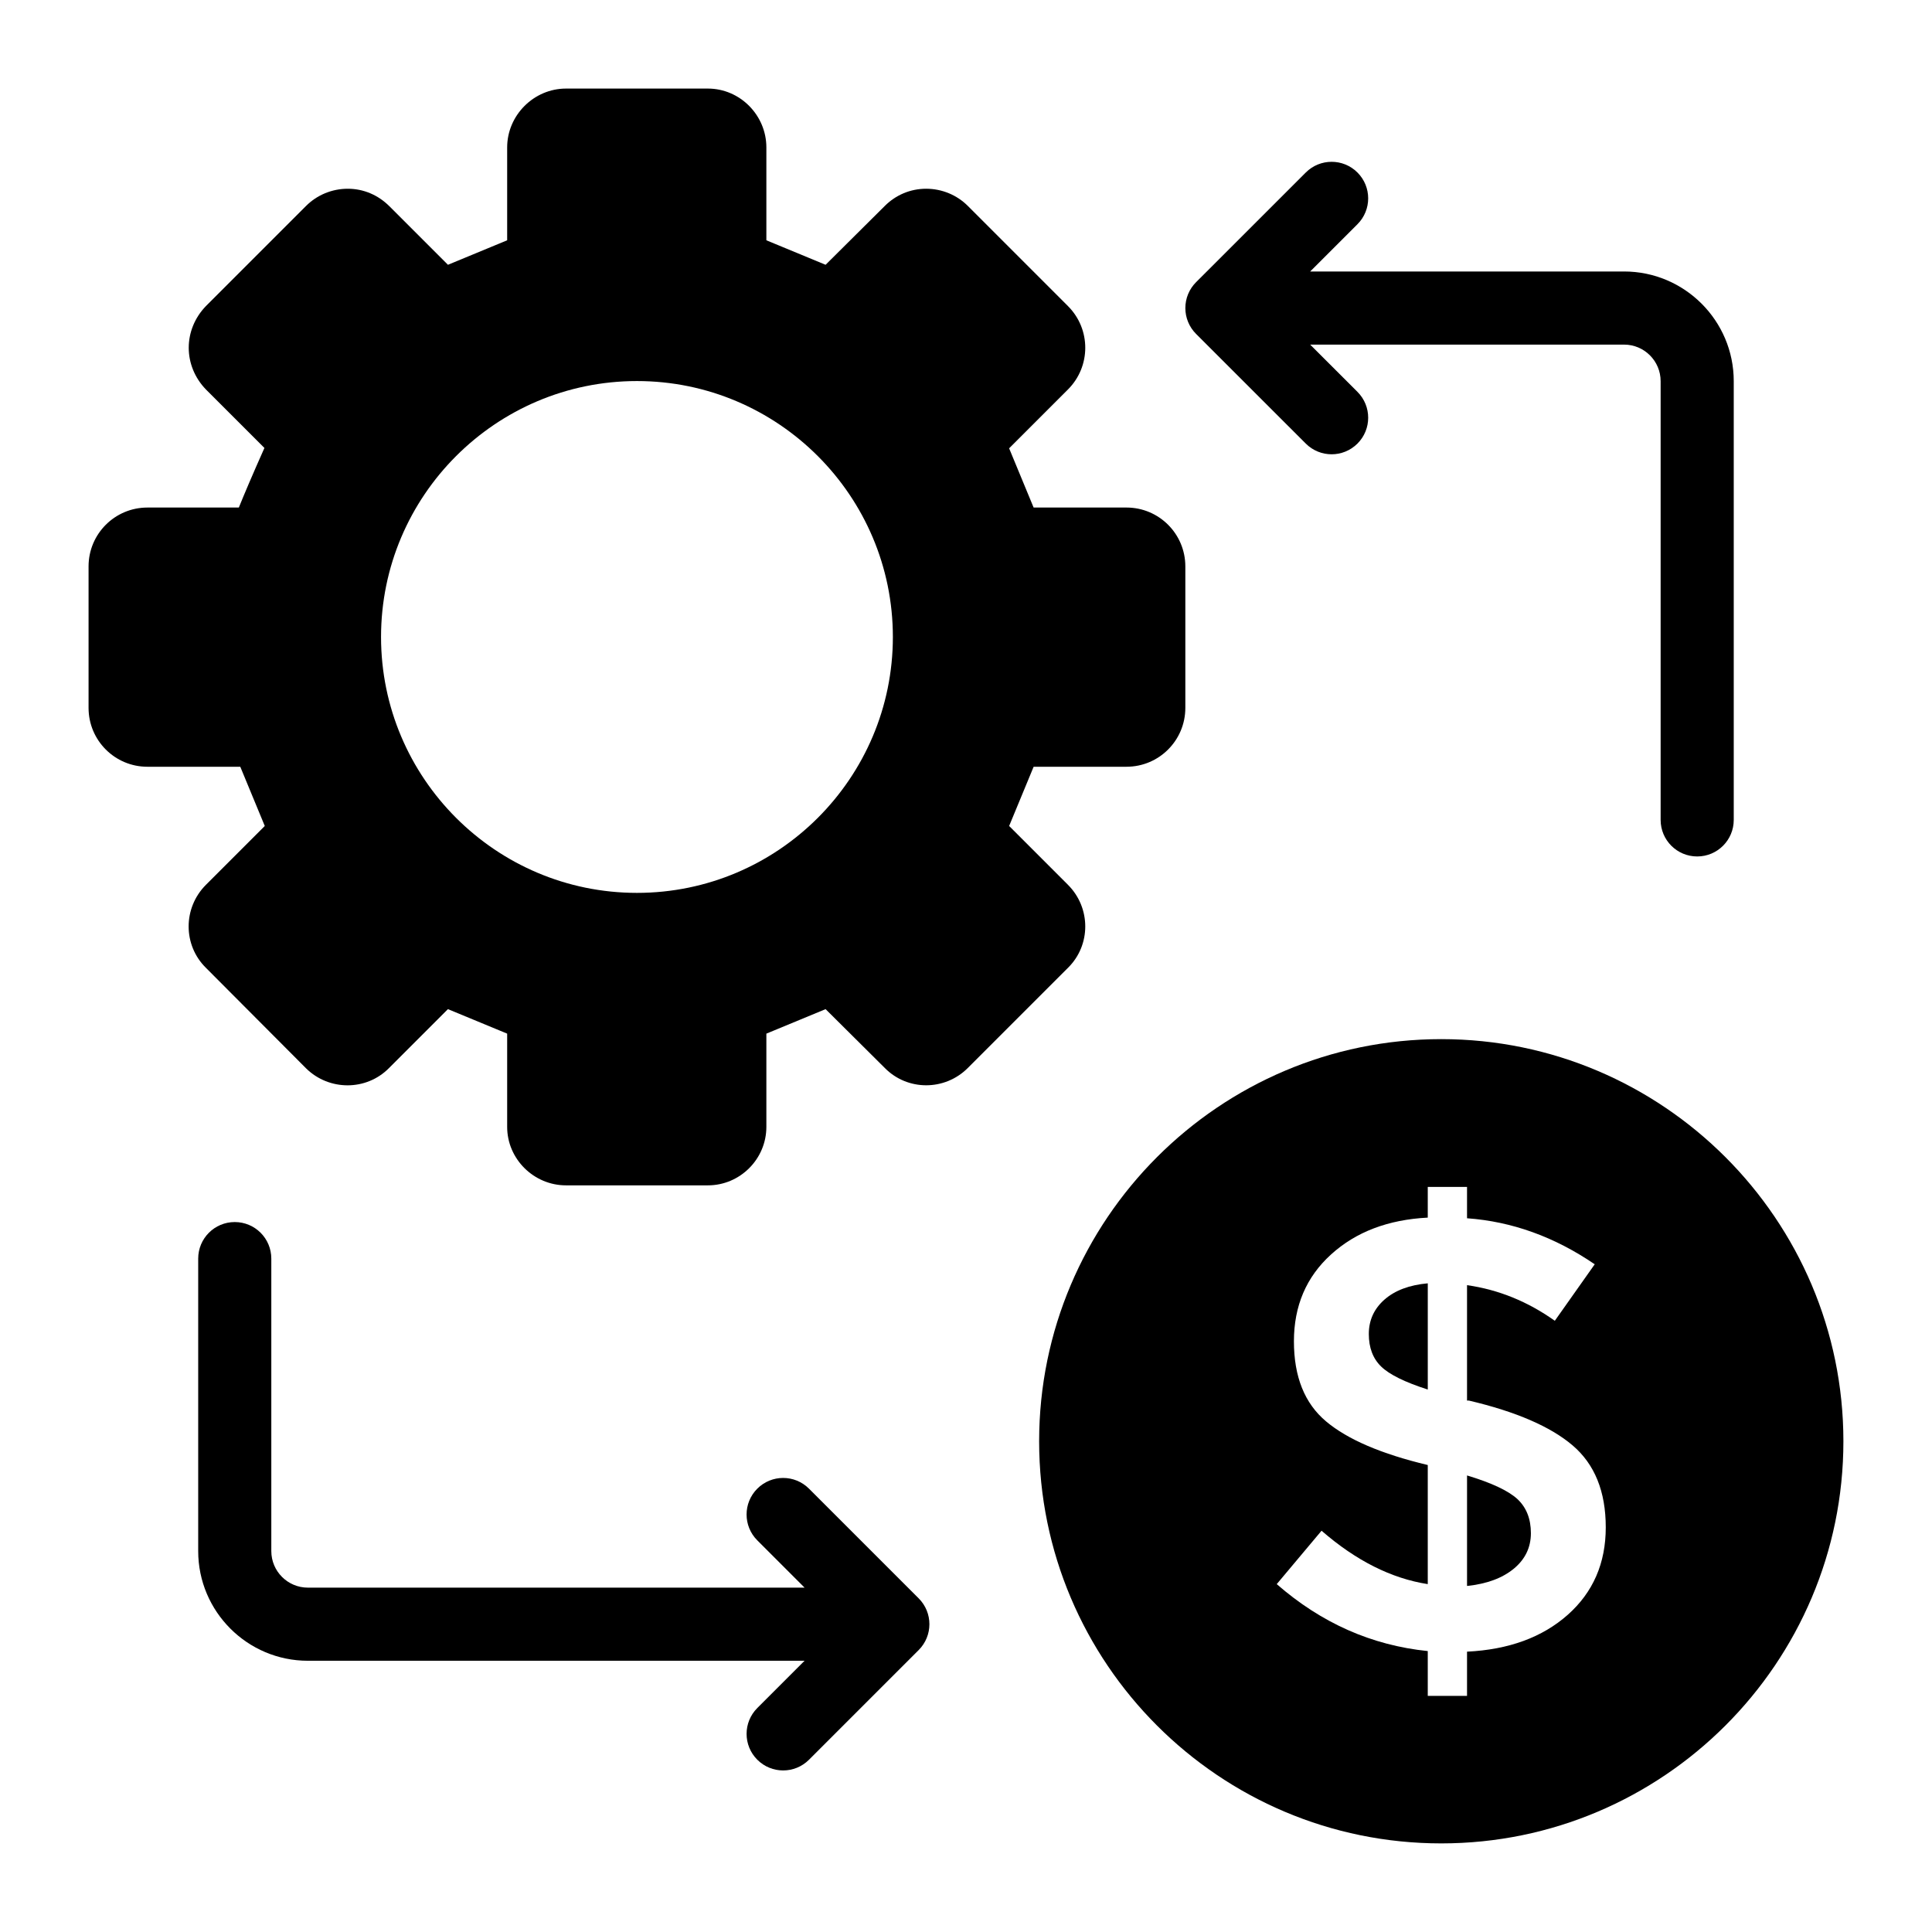
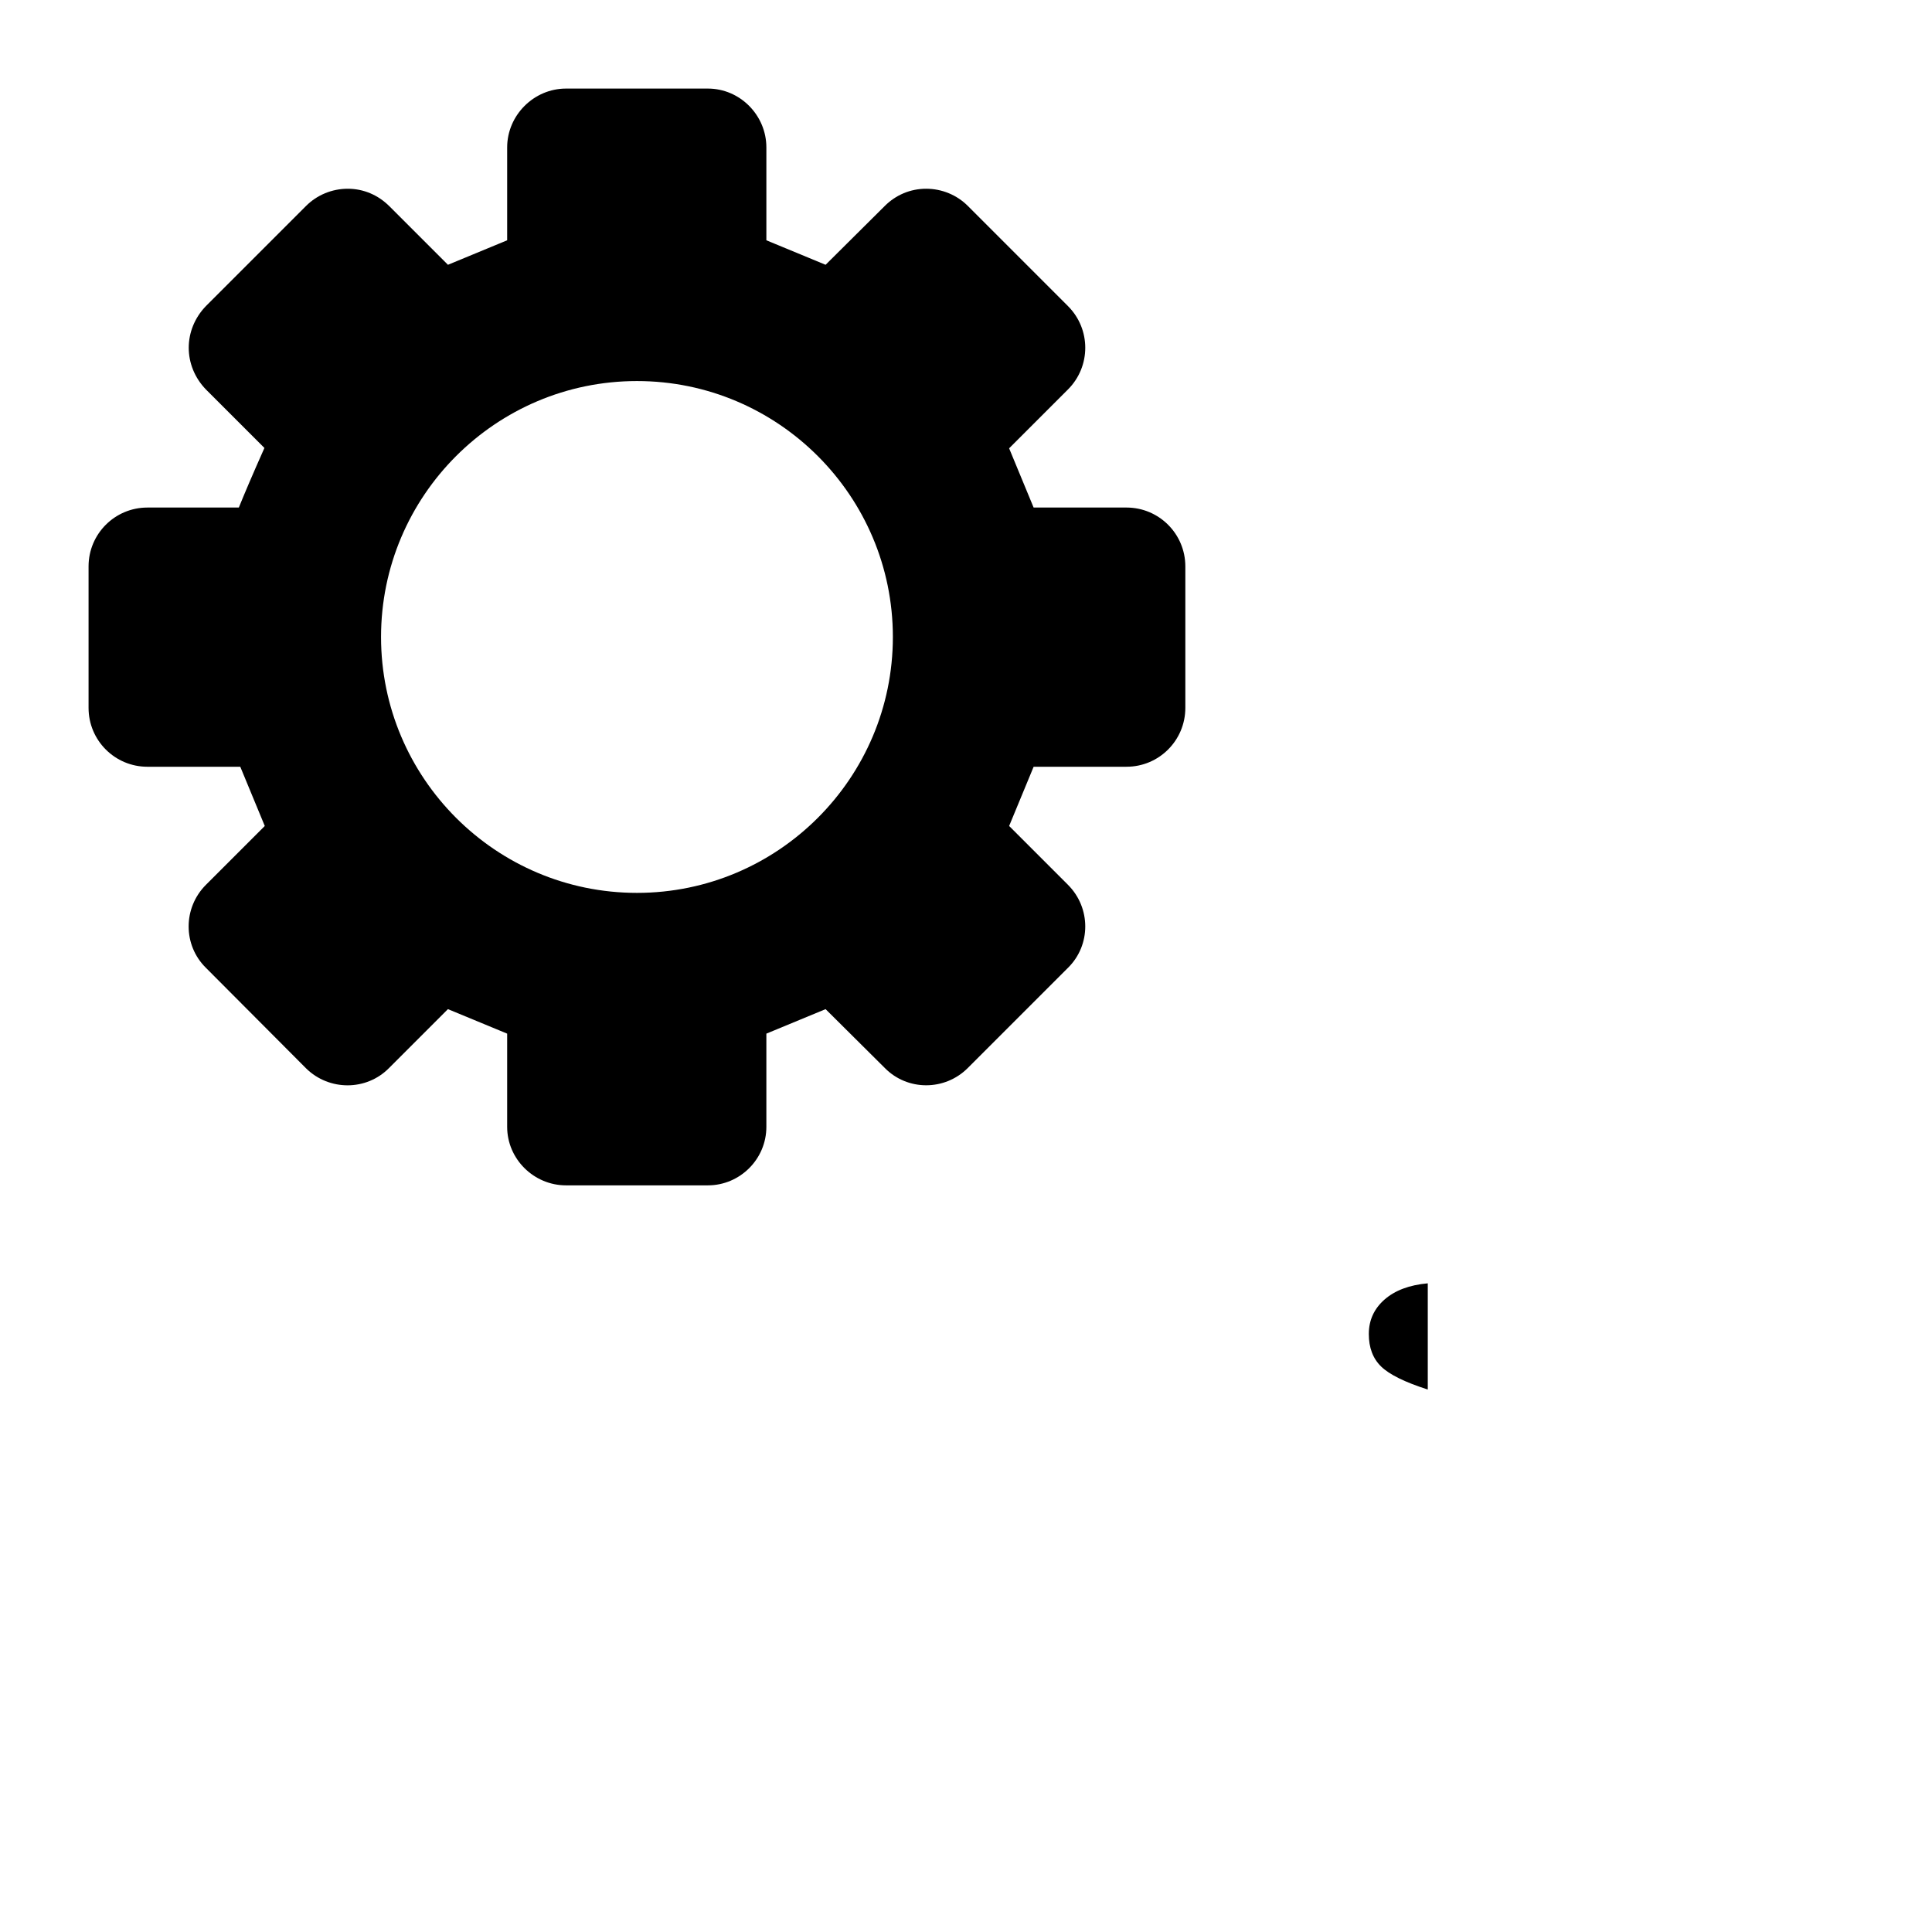
<svg xmlns="http://www.w3.org/2000/svg" fill="#000000" width="800px" height="800px" version="1.1" viewBox="144 144 512 512">
  <g>
    <path d="m427.03 378.49-15.598-15.598 6.492-15.695h24.609c8.617 0 15.594-6.977 15.594-15.598v-37.496c0-8.621-6.977-15.598-15.598-15.598h-24.609l-6.492-15.695 15.598-15.598c6.106-6.106 6.106-15.988 0-22.09l-26.543-26.551c-2.906-2.906-6.879-4.551-11.047-4.551s-8.043 1.648-10.949 4.555l-15.695 15.598-15.695-6.492v-24.609c0-8.527-6.977-15.598-15.5-15.598h-37.594c-8.527 0-15.598 7.074-15.598 15.598v24.609l-15.695 6.492-15.5-15.5c-3.004-3.004-6.879-4.652-11.047-4.652-4.168 0-8.141 1.645-11.047 4.551l-26.547 26.547c-3.004 3.102-4.551 7.074-4.551 11.047 0 3.973 1.551 7.945 4.555 11.047l15.504 15.5c-3.199 7.168-5.328 12.207-6.781 15.793h-24.223c-8.629 0-15.602 6.977-15.602 15.598v37.496c0 8.621 6.977 15.598 15.598 15.598h24.609l6.492 15.695-15.598 15.598c-6.106 6.106-6.106 15.984 0 21.992l26.547 26.645c6.106 6.008 15.988 6.008 21.992-0.098l15.598-15.598 15.695 6.492v24.707c0 8.527 7.074 15.5 15.598 15.5h37.594c8.527 0 15.5-6.977 15.5-15.5v-24.707l15.695-6.492 15.695 15.598c6.008 6.106 15.891 6.106 21.992 0l26.547-26.547c6.106-6.004 6.106-15.887 0.004-21.992zm-114.23 2.133c-37.398 0-67.82-30.422-67.82-67.82 0-37.398 30.422-67.82 67.82-67.82 37.398 0 67.82 30.422 67.82 67.82 0 37.398-30.422 67.82-67.82 67.82z" />
-     <path d="m525.95 419.38c-58.809 0-106.57 47.863-106.57 106.57 0 58.809 47.766 106.57 106.57 106.57 58.715 0 106.57-47.766 106.57-106.57 0.004-58.711-47.859-106.57-106.57-106.57zm33.508 152.57c-6.727 5.957-15.609 9.215-26.68 9.758v11.719h-10.406v-11.875c-14.867-1.523-28.215-7.43-40.023-17.742l11.875-14.152c9.109 7.918 18.484 12.645 28.148 14.152v-31.562c-12.262-2.926-21.238-6.766-26.93-11.547-5.695-4.766-8.539-11.848-8.539-21.238 0-9.375 3.269-17.055 9.836-23.012 6.566-5.973 15.105-9.227 25.633-9.77v-8.129h10.406v8.301c11.93 0.859 23.211 4.938 33.84 12.195l-10.578 14.973c-7.164-5.098-14.91-8.25-23.262-9.441v30.586h0.488c12.473 2.926 21.633 6.898 27.484 11.875 5.867 4.992 8.793 12.234 8.793 21.727 0 9.496-3.363 17.215-10.086 23.184z" />
    <path d="m506.75 497.52c0 3.641 1.086 6.5 3.258 8.617 2.16 2.117 6.289 4.156 12.367 6.106v-28.148c-4.887 0.438-8.711 1.879-11.48 4.316-2.766 2.438-4.144 5.481-4.144 9.109z" />
-     <path d="m532.78 535.01v29.285c5.203-0.543 9.32-2.051 12.367-4.555 3.031-2.488 4.555-5.641 4.555-9.441 0-3.785-1.191-6.805-3.574-9.031-2.398-2.207-6.848-4.301-13.348-6.258z" />
-     <path d="m490.04 261.55c1.891 1.891 4.371 2.84 6.852 2.84s4.957-0.945 6.852-2.84c3.785-3.785 3.785-9.914 0-13.699l-12.531-12.527h83.184c5.348 0 9.688 4.344 9.688 9.688v116.27c0 5.356 4.332 9.688 9.688 9.688s9.688-4.332 9.688-9.688v-116.27c0-16.027-13.039-29.066-29.066-29.066h-83.184l12.531-12.527c3.785-3.785 3.785-9.914 0-13.699s-9.914-3.785-13.699 0l-29.074 29.066c-1.816 1.816-2.84 4.277-2.84 6.852s1.023 5.035 2.84 6.852z" />
-     <path d="m358.39 538.51c-3.785-3.785-9.914-3.785-13.699 0-3.785 3.785-3.785 9.914 0 13.699l12.527 12.527-131.63 0.004c-5.348 0-9.688-4.344-9.688-9.688v-77.508c0-5.356-4.332-9.688-9.688-9.688s-9.688 4.332-9.688 9.688v77.508c0 16.027 13.039 29.066 29.066 29.066h131.63l-12.527 12.527c-3.785 3.785-3.785 9.914 0 13.699 1.891 1.891 4.371 2.84 6.852 2.84s4.957-0.945 6.852-2.84l29.066-29.066c3.785-3.785 3.785-9.914 0-13.699z" />
  </g>
</svg>